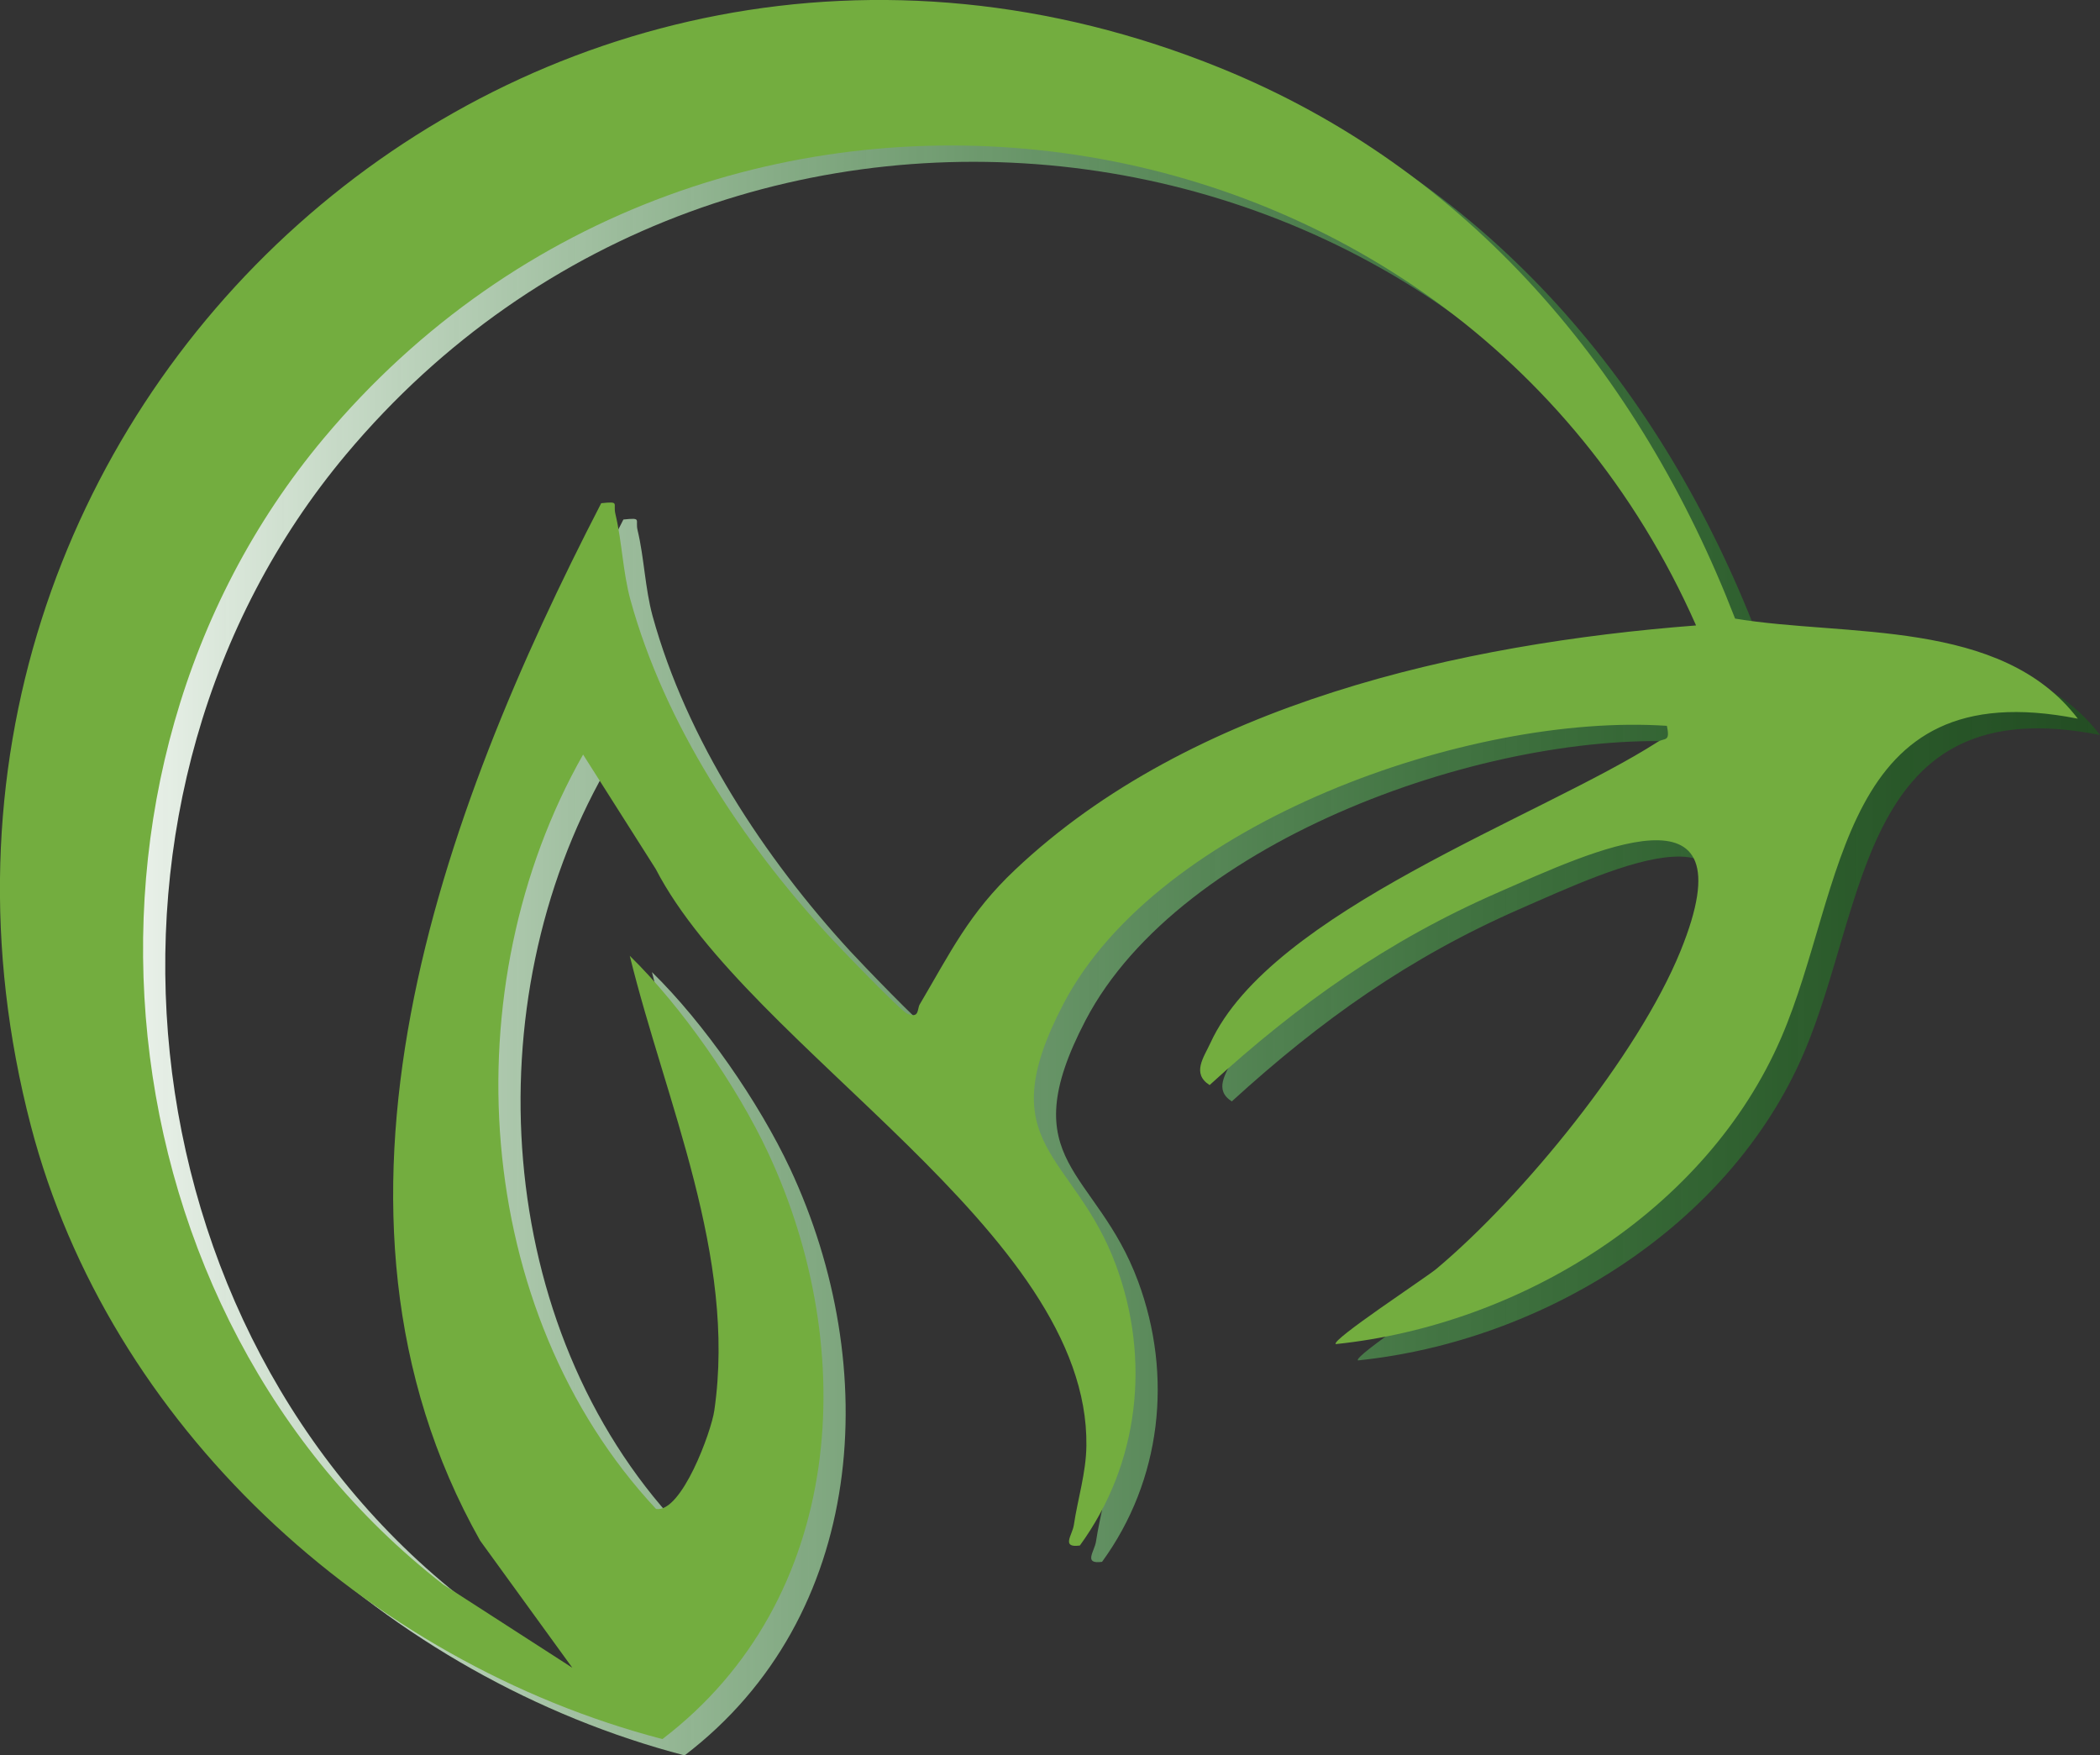
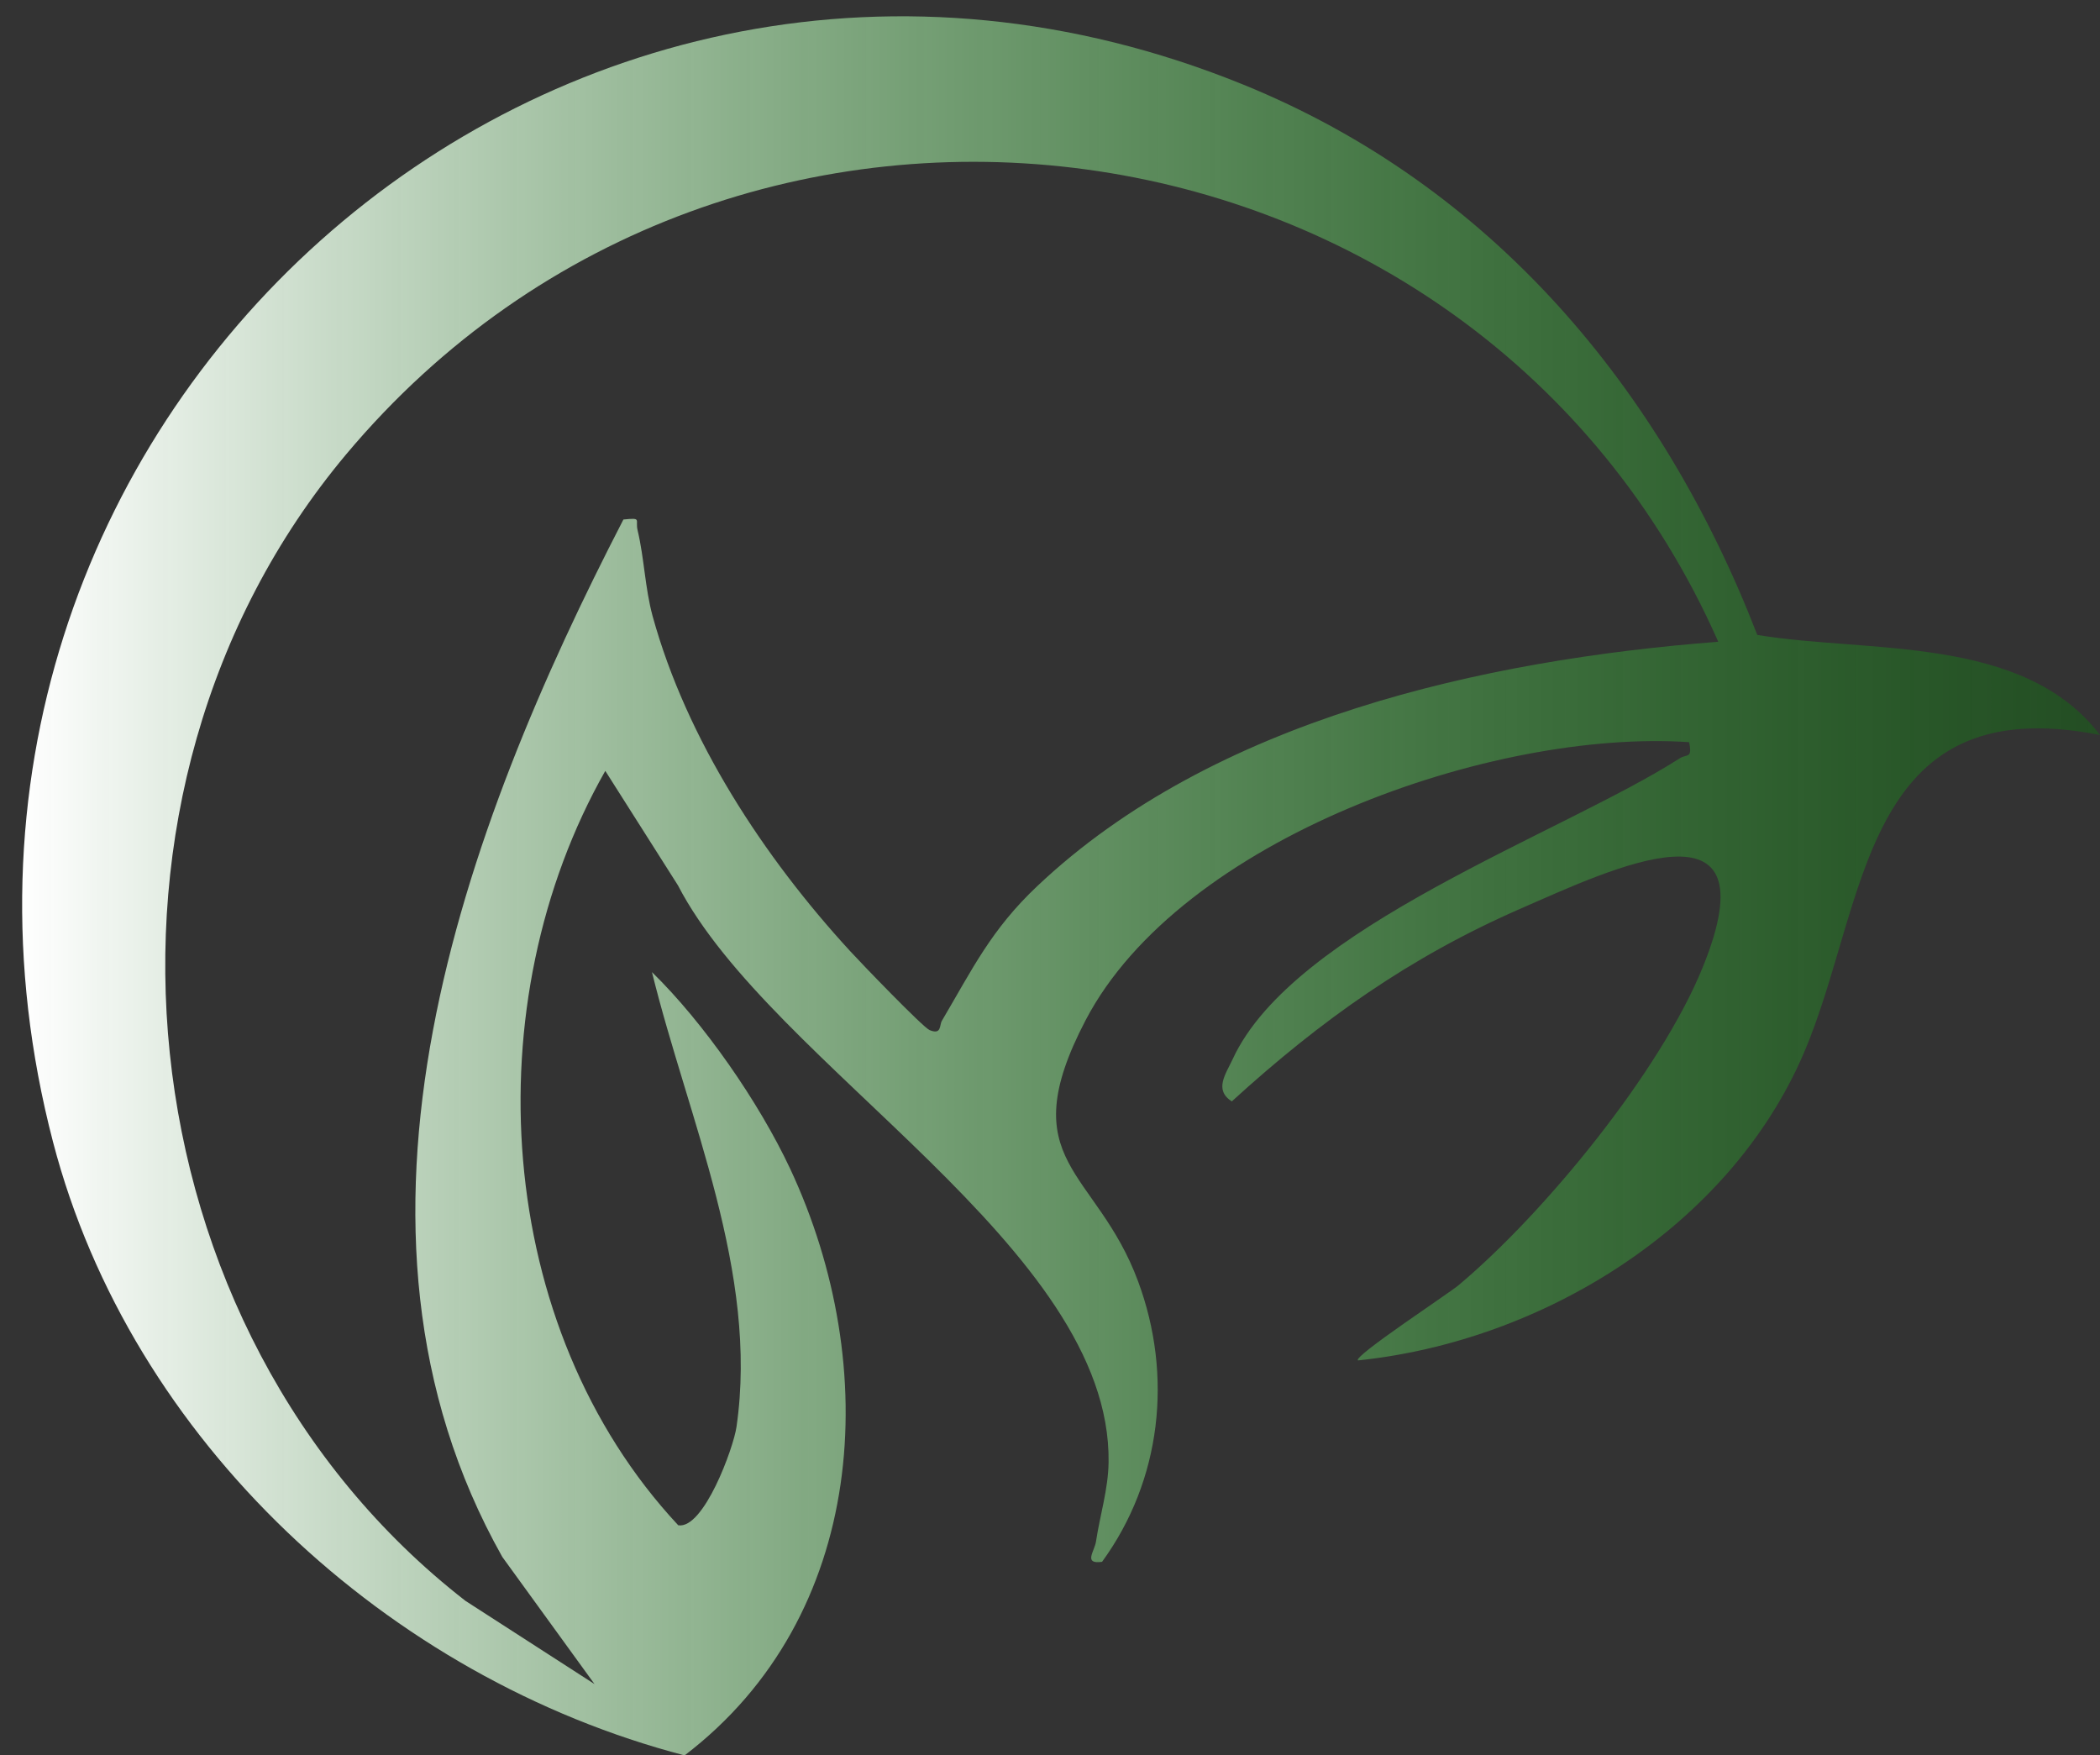
<svg xmlns="http://www.w3.org/2000/svg" id="Layer_2" data-name="Layer 2" viewBox="0 0 128.68 107.55">
  <rect x="0" y="0" width="128.68" height="107.55" fill="#333333" stroke="none" />
  <defs>
    <style>
      .cls-1 {
        fill: #73ad3f;
      }

      .cls-2 {
        fill: url(#linear-gradient);
      }
    </style>
    <linearGradient id="linear-gradient" x1="1.36" y1="54.28" x2="128.68" y2="54.28" gradientUnits="userSpaceOnUse">
      <stop offset="0" stop-color="#fff" />
      <stop offset="1" stop-color="#008c00" stop-opacity=".3" />
    </linearGradient>
  </defs>
  <g id="Layer_2-2" data-name="Layer 2">
    <g id="Layer_1-2" data-name="Layer 1-2">
      <path class="cls-2" d="M128.67,45.03c-14.69-2.9-14.21,10.38-18.16,19.54-4.58,10.61-15.99,17.61-27.3,18.78-.32-.24,5.58-4.11,6.18-4.62,5.3-4.45,12.34-13.07,14.94-19.45,4.42-10.85-5.56-6.05-11.13-3.62-6.81,2.97-12.26,6.84-17.72,11.82-1.11-.71-.36-1.69.05-2.58,3.71-8.08,20.22-13.84,27.4-18.44.43-.28.79.04.57-.99-12.05-.81-31.16,5.9-36.98,17.04-4.57,8.75.66,9.08,3.22,16,2.14,5.78,1.43,12.18-2.21,17.18-1.17.16-.46-.64-.37-1.25.24-1.61.75-3.2.77-4.86.18-13.13-20.67-24.28-26.39-35.34l-4.45-7.01c-8.06,14.2-6.86,34.07,4.47,46.22,1.56.26,3.39-4.75,3.57-6.03,1.37-9.46-2.97-18.88-5.18-27.86,3.18,3.1,6.56,7.98,8.46,12.03,5.7,12.17,4.71,27.44-6.46,35.96-18.15-4.74-33.92-19.26-38.7-37.58C-8.17,26.18,34.06-11.91,76.15,5.17c15.25,6.19,25.68,18.62,31.53,33.73,6.79,1.13,16.3-.03,21,6.13h-.01ZM105.28,39.3C90.43,5.73,44.89-.43,21.2,27.85c-17.31,20.66-13.92,53.72,7.32,70.23l7.91,5.1-5.65-7.79c-11.42-20.27-2.38-44.59,7.42-63.56,1.17-.12.71,0,.87.66.41,1.72.45,3.53.92,5.26,2.09,7.58,6.82,14.77,12.1,20.52.65.71,4.46,4.67,4.87,4.84.74.31.6-.29.75-.56,1.89-3.2,3.02-5.59,5.85-8.26,10.78-10.19,27.33-13.86,41.72-14.97v-.02Z" />
    </g>
    <g id="Layer_1-2-2" data-name="Layer 1-2">
-       <path class="cls-1" d="M127.31,44.03c-14.69-2.9-14.21,10.38-18.16,19.54-4.58,10.61-15.99,17.61-27.3,18.78-.32-.24,5.58-4.11,6.18-4.62,5.3-4.45,12.34-13.07,14.94-19.45,4.42-10.85-5.56-6.05-11.13-3.62-6.81,2.97-12.26,6.84-17.72,11.82-1.11-.71-.36-1.69.05-2.58,3.71-8.08,20.22-13.84,27.4-18.44.43-.28.79.04.57-.99-12.05-.81-31.16,5.9-36.98,17.04-4.57,8.75.66,9.08,3.22,16,2.14,5.78,1.43,12.18-2.21,17.18-1.17.16-.46-.64-.37-1.25.24-1.61.75-3.2.77-4.86.18-13.13-20.67-24.28-26.39-35.34l-4.45-7.01c-8.06,14.2-6.86,34.07,4.47,46.22,1.56.26,3.39-4.75,3.57-6.03,1.37-9.46-2.97-18.88-5.18-27.86,3.18,3.1,6.56,7.98,8.46,12.03,5.7,12.17,4.71,27.44-6.46,35.96C22.44,101.81,6.67,87.29,1.89,68.97-9.53,25.18,32.7-12.91,74.79,4.17c15.25,6.19,25.68,18.62,31.53,33.73,6.79,1.13,16.3-.03,21,6.13h-.01ZM103.92,38.3C89.07,4.73,43.53-1.43,19.84,26.85c-17.31,20.66-13.92,53.72,7.32,70.23l7.91,5.1-5.65-7.79c-11.42-20.27-2.38-44.59,7.42-63.56,1.17-.12.71,0,.87.66.41,1.72.45,3.53.92,5.26,2.09,7.58,6.82,14.77,12.1,20.52.65.71,4.46,4.67,4.87,4.84.74.31.6-.29.75-.56,1.89-3.2,3.02-5.59,5.85-8.26,10.78-10.19,27.33-13.86,41.72-14.97v-.02Z" />
-     </g>
+       </g>
  </g>
</svg>